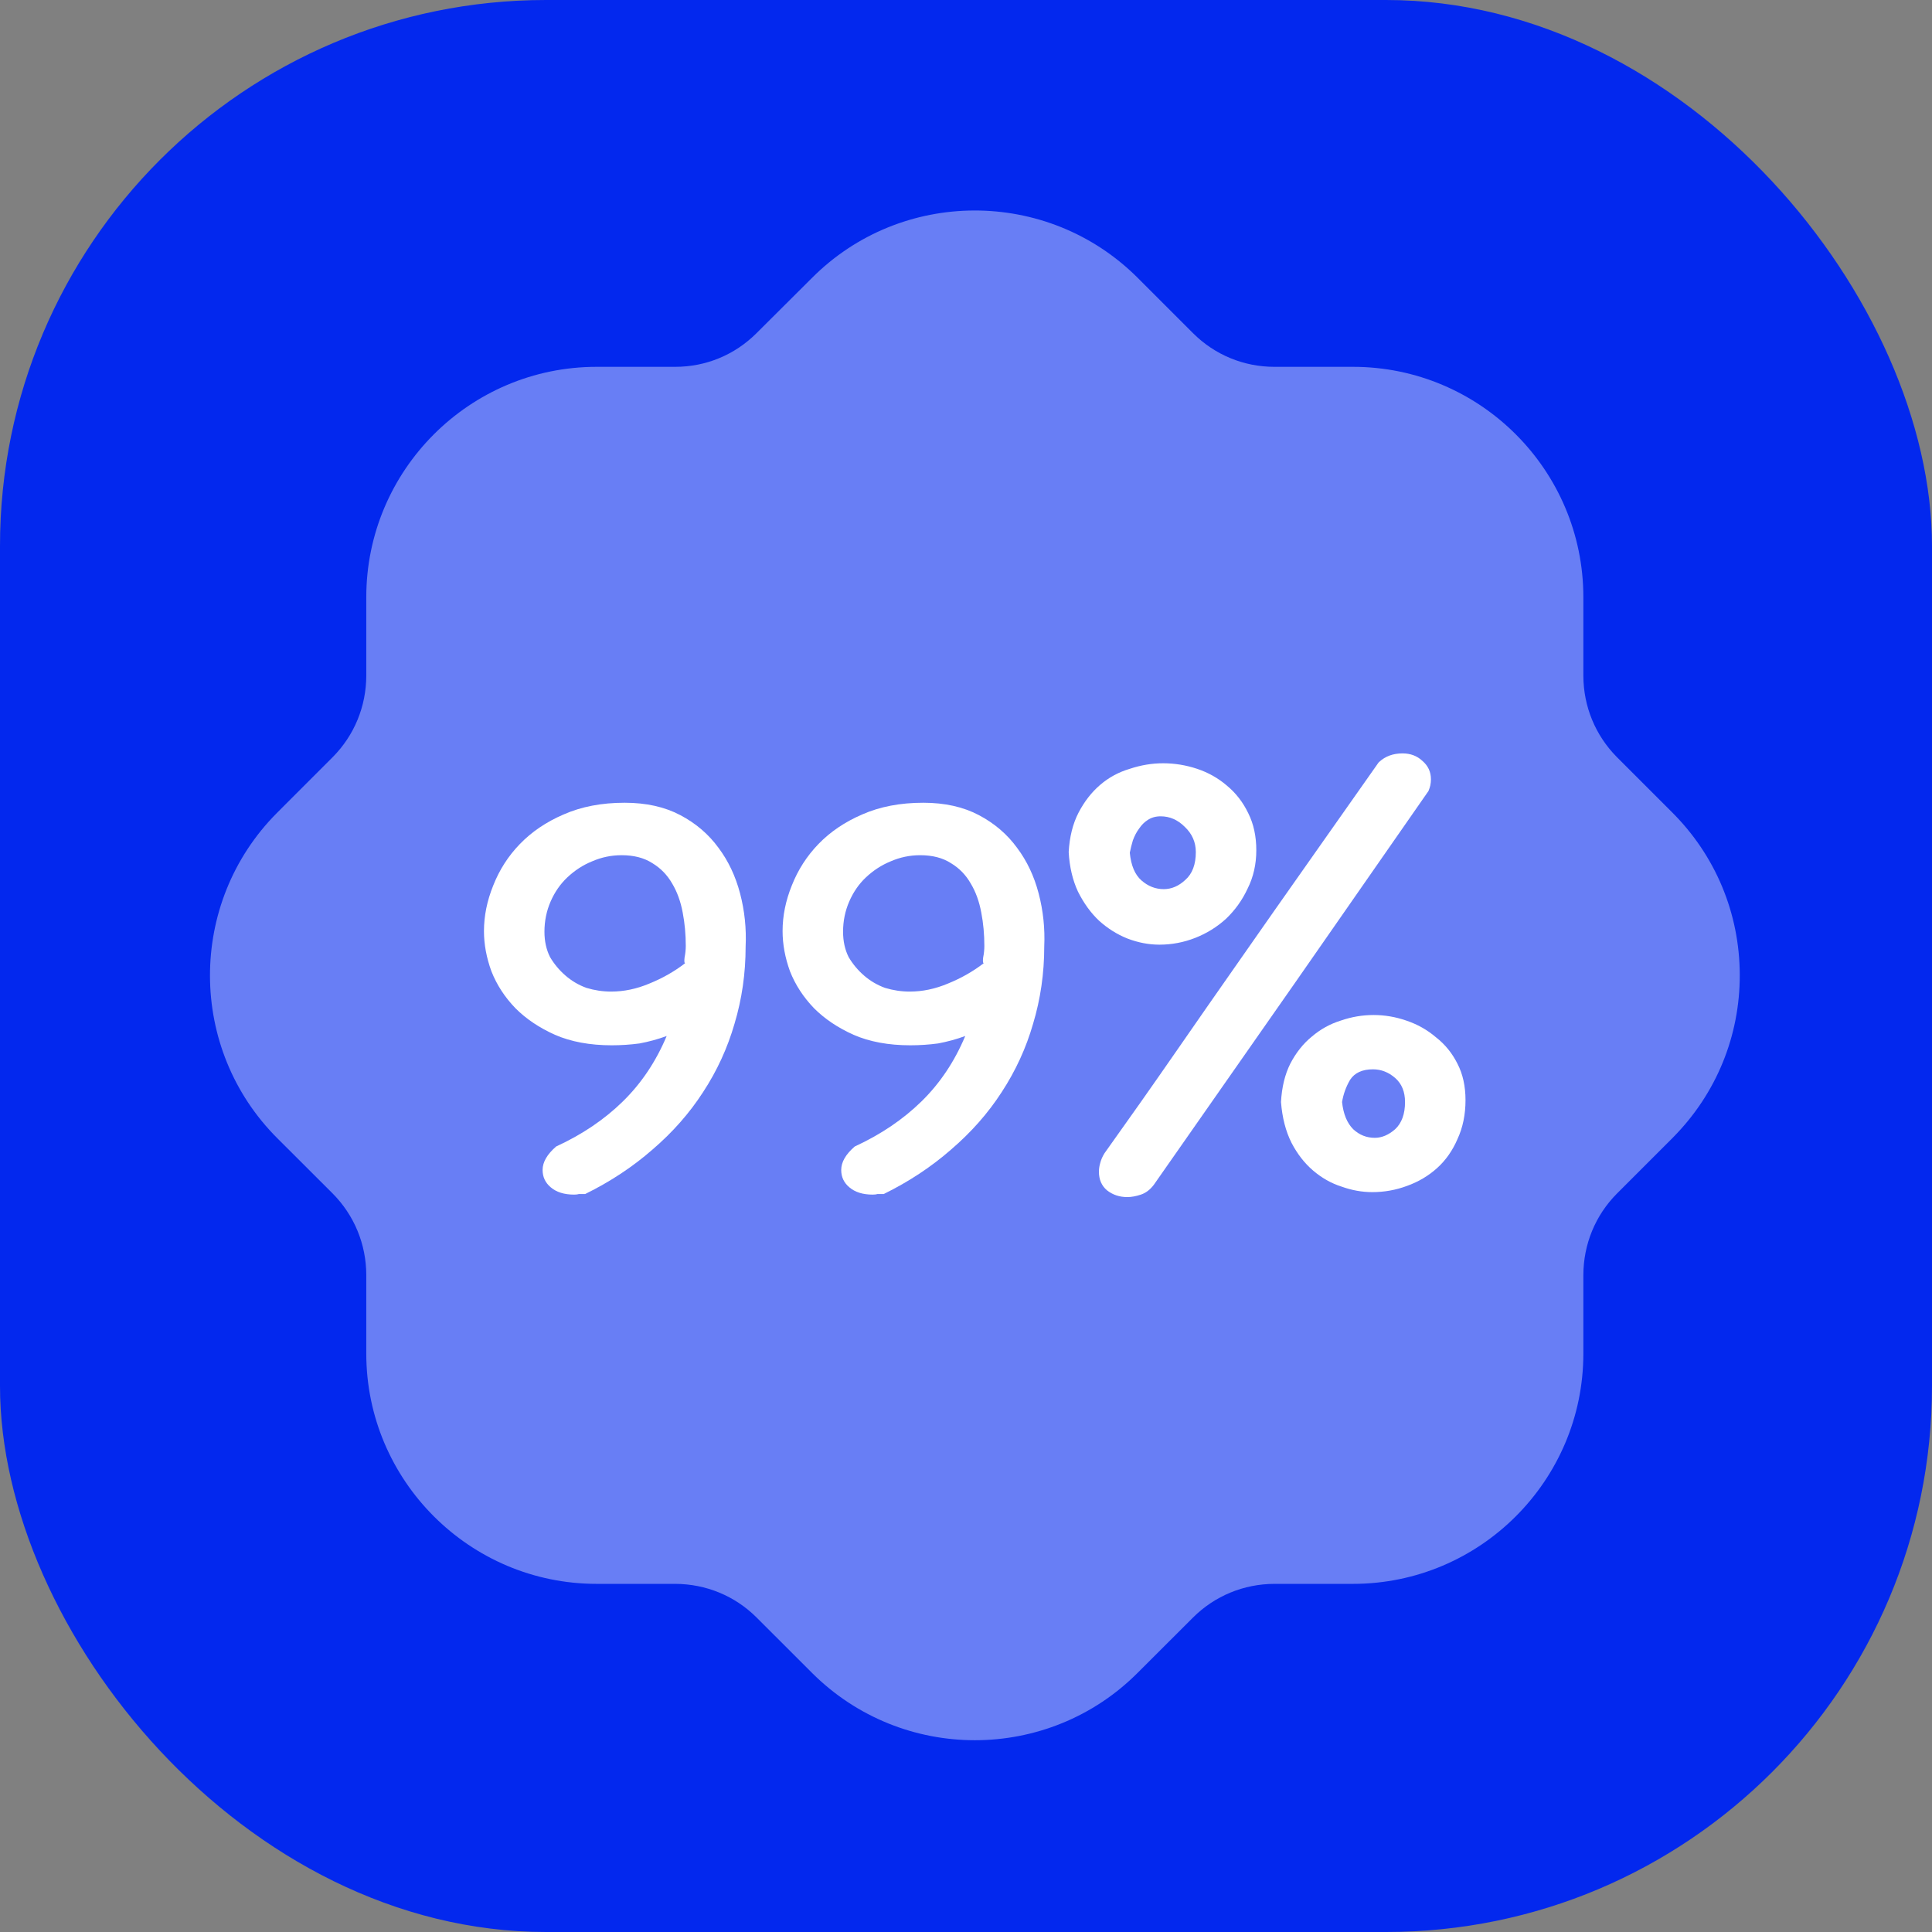
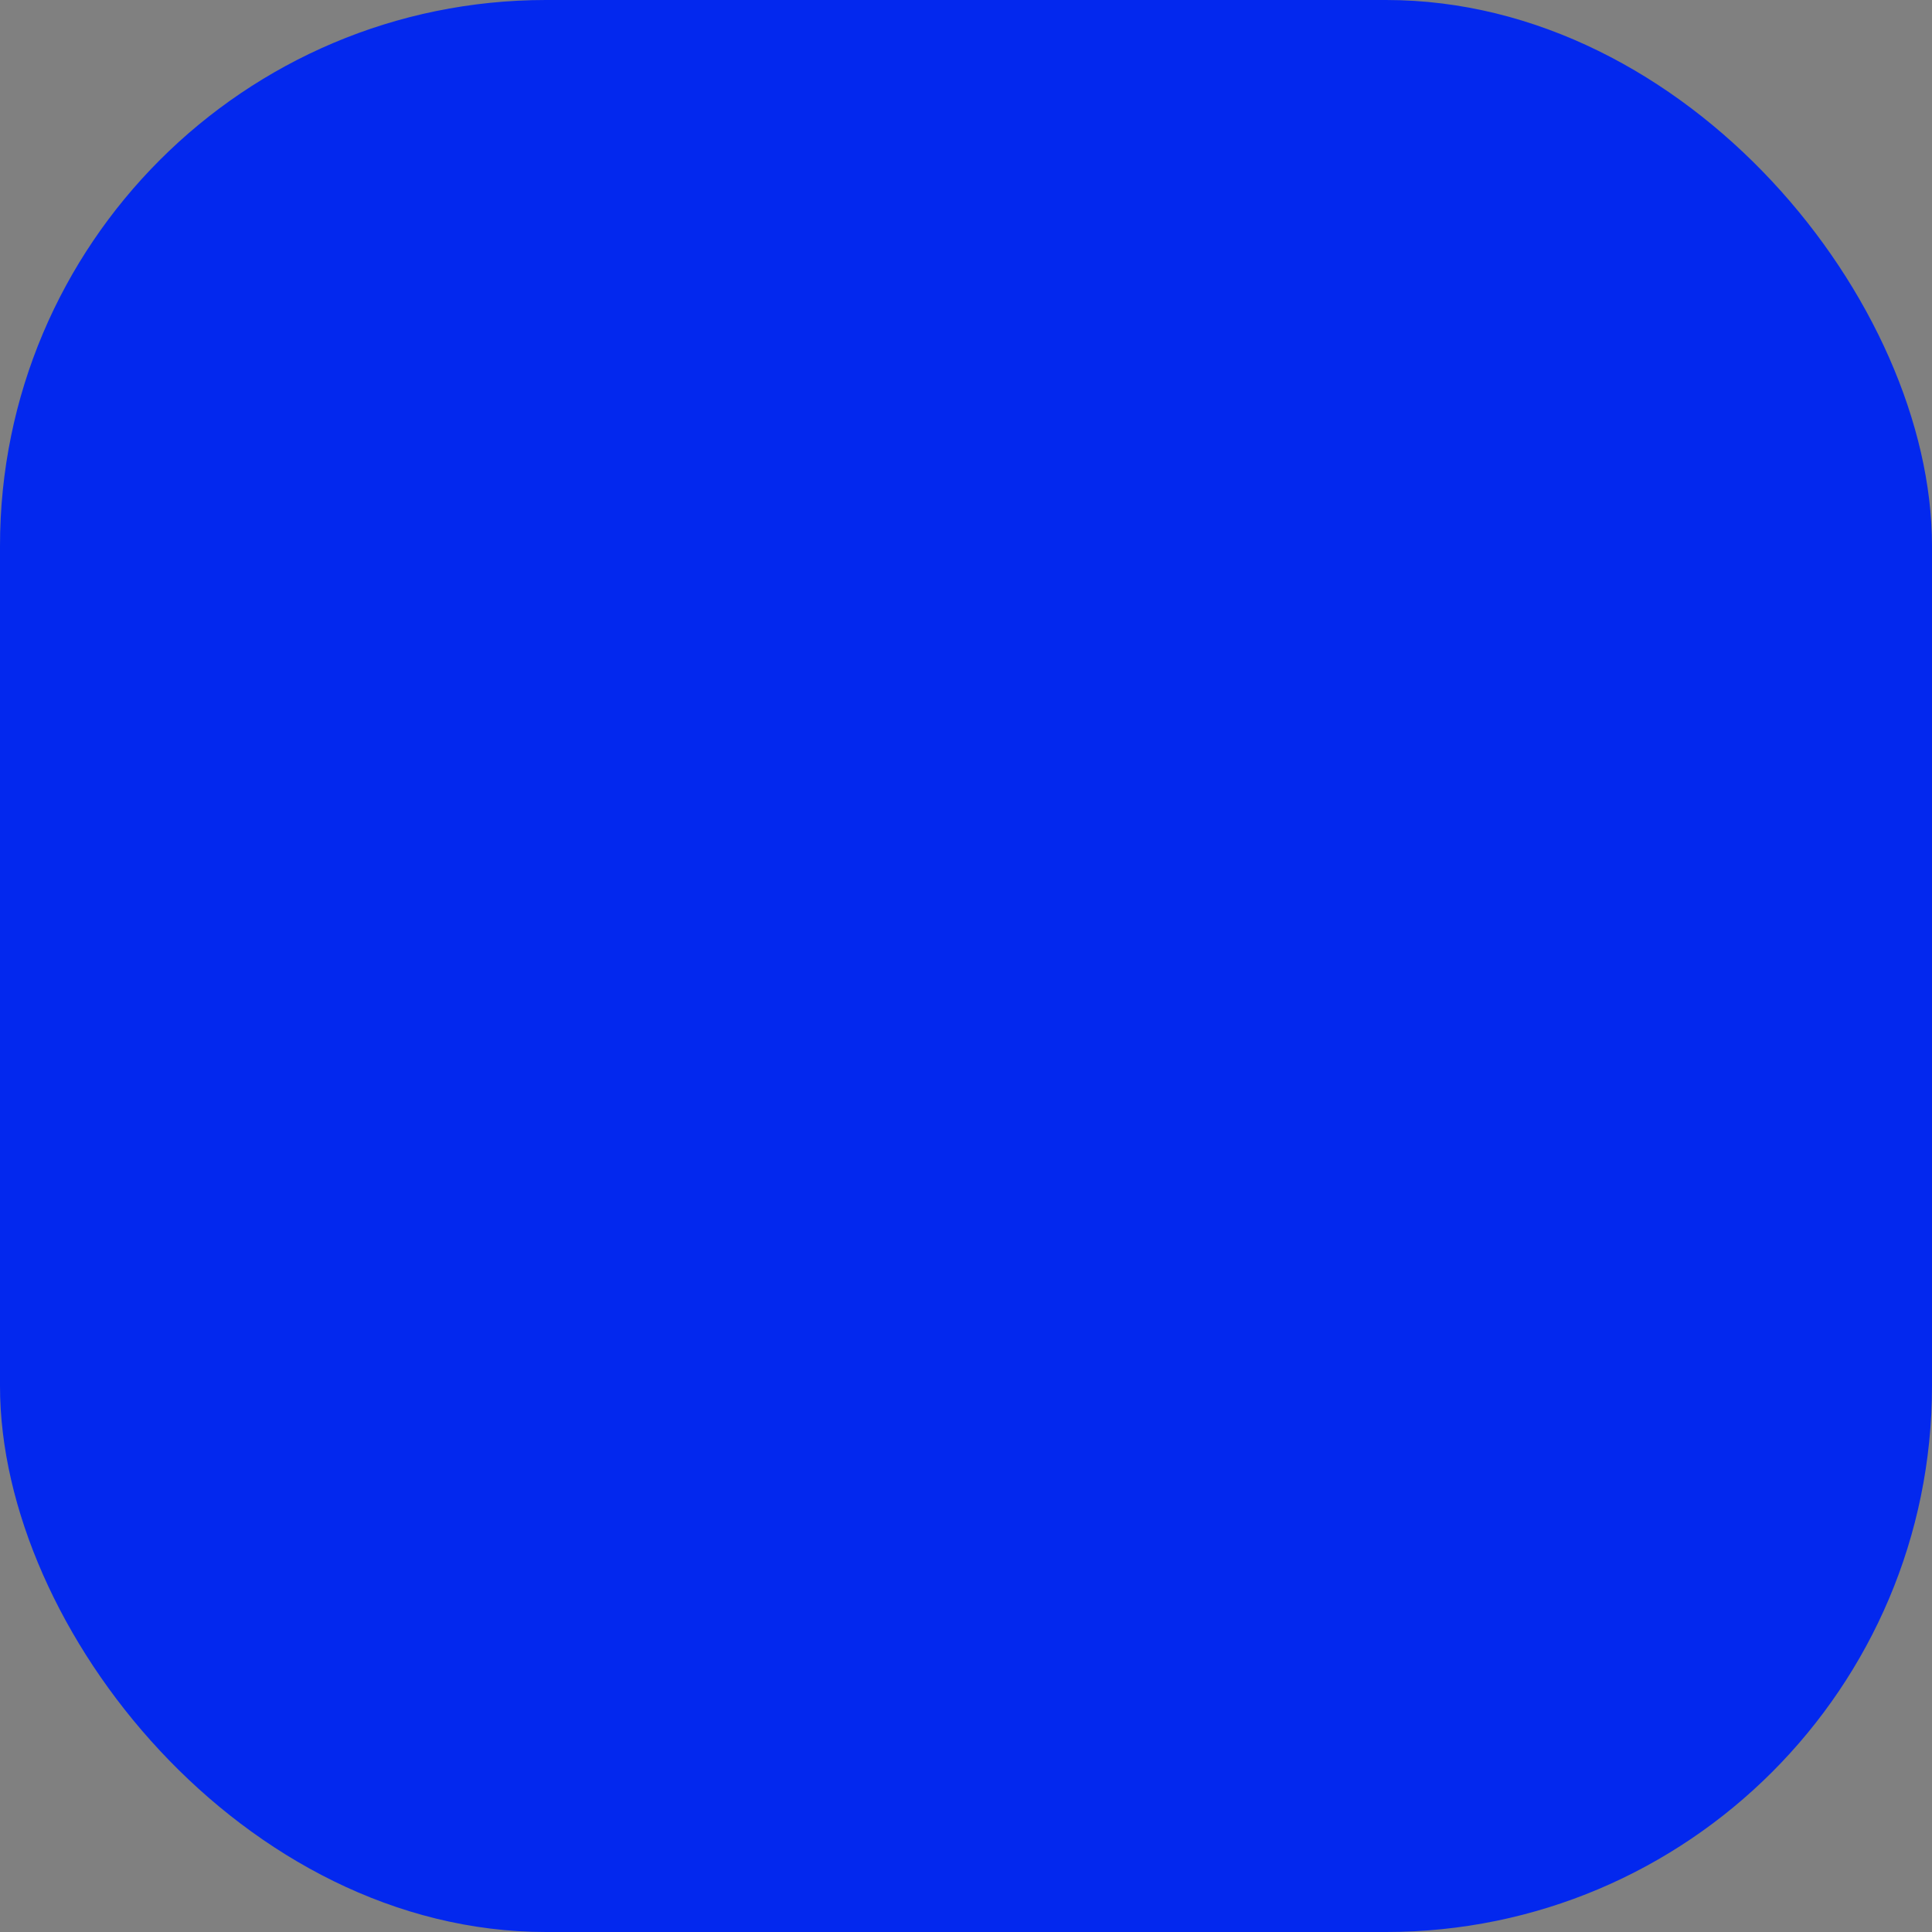
<svg xmlns="http://www.w3.org/2000/svg" width="46" height="46" viewBox="0 0 46 46" fill="none">
  <rect x="0" y="0" width="46" height="46" fill="#808080" stroke="none" />
  <rect width="46" height="46" rx="13" fill="#0328EE" />
  <g clip-path="url(#clip0_13868_3054)">
    <path opacity="0.4" d="M23.211 41.434C21.811 41.434 20.412 40.902 19.343 39.84L18.013 38.511C17.498 37.997 16.808 37.713 16.075 37.711H14.205C11.182 37.711 8.721 35.251 8.721 32.228V30.355C8.719 29.625 8.435 28.935 7.92 28.416L6.612 27.11C4.47 24.981 4.461 21.5 6.592 19.357L7.922 18.026C8.435 17.51 8.719 16.82 8.721 16.088V14.219C8.721 11.194 11.182 8.734 14.205 8.734H16.077C16.808 8.734 17.496 8.45 18.015 7.93L19.325 6.625C21.453 4.483 24.932 4.472 27.078 6.605L28.407 7.934C28.924 8.45 29.613 8.734 30.343 8.734H32.215C35.238 8.734 37.699 11.194 37.699 14.219V16.09C37.701 16.82 37.985 17.51 38.5 18.029L39.808 19.337C40.844 20.368 41.418 21.741 41.423 23.207C41.427 24.664 40.866 26.035 39.844 27.072C39.826 27.09 39.81 27.11 39.791 27.126L38.498 28.419C37.985 28.935 37.701 29.625 37.699 30.357V32.228C37.699 35.251 35.238 37.711 32.215 37.711H30.343C29.613 37.713 28.922 37.997 28.405 38.513L27.096 39.82C26.029 40.895 24.619 41.434 23.211 41.434Z" fill="white" />
-     <path d="M13.933 28.429C13.874 28.429 13.825 28.429 13.786 28.429C13.757 28.438 13.718 28.443 13.669 28.443C13.434 28.443 13.247 28.385 13.11 28.267C12.983 28.159 12.919 28.022 12.919 27.856C12.919 27.669 13.027 27.483 13.242 27.297C13.86 27.013 14.389 26.656 14.829 26.225C15.27 25.794 15.618 25.275 15.873 24.667C15.657 24.746 15.442 24.804 15.226 24.844C15.011 24.873 14.79 24.888 14.565 24.888C14.046 24.888 13.595 24.804 13.213 24.638C12.841 24.471 12.527 24.261 12.273 24.006C12.018 23.742 11.827 23.448 11.7 23.125C11.582 22.801 11.523 22.483 11.523 22.169C11.523 21.807 11.597 21.445 11.744 21.082C11.891 20.71 12.101 20.382 12.376 20.098C12.66 19.804 13.007 19.569 13.419 19.392C13.84 19.206 14.325 19.113 14.873 19.113C15.383 19.113 15.824 19.211 16.196 19.407C16.568 19.603 16.872 19.863 17.107 20.186C17.342 20.499 17.513 20.862 17.621 21.273C17.729 21.685 17.773 22.106 17.753 22.537C17.753 23.174 17.665 23.786 17.489 24.373C17.322 24.951 17.073 25.495 16.739 26.004C16.416 26.504 16.015 26.959 15.535 27.371C15.065 27.782 14.531 28.135 13.933 28.429ZM14.55 23.609C14.854 23.609 15.158 23.546 15.461 23.418C15.775 23.291 16.059 23.129 16.313 22.933C16.294 22.933 16.289 22.889 16.299 22.801C16.318 22.703 16.328 22.61 16.328 22.522C16.328 22.248 16.304 21.983 16.255 21.729C16.206 21.464 16.122 21.234 16.005 21.038C15.887 20.832 15.73 20.671 15.535 20.553C15.339 20.426 15.094 20.362 14.8 20.362C14.555 20.362 14.32 20.411 14.095 20.509C13.879 20.597 13.683 20.725 13.507 20.891C13.341 21.048 13.208 21.239 13.11 21.464C13.012 21.689 12.963 21.93 12.963 22.184C12.963 22.409 13.007 22.61 13.096 22.787C13.194 22.953 13.316 23.1 13.463 23.227C13.61 23.355 13.776 23.453 13.963 23.521C14.158 23.58 14.354 23.609 14.55 23.609Z" fill="white" />
-     <path d="M21.042 28.429C20.984 28.429 20.935 28.429 20.895 28.429C20.866 28.438 20.827 28.443 20.778 28.443C20.543 28.443 20.357 28.385 20.22 28.267C20.092 28.159 20.029 28.022 20.029 27.856C20.029 27.669 20.136 27.483 20.352 27.297C20.969 27.013 21.498 26.656 21.939 26.225C22.38 25.794 22.727 25.275 22.982 24.667C22.766 24.746 22.551 24.804 22.335 24.844C22.12 24.873 21.899 24.888 21.674 24.888C21.155 24.888 20.704 24.804 20.323 24.638C19.95 24.471 19.637 24.261 19.382 24.006C19.128 23.742 18.936 23.448 18.809 23.125C18.692 22.801 18.633 22.483 18.633 22.169C18.633 21.807 18.706 21.445 18.853 21.082C19 20.71 19.211 20.382 19.485 20.098C19.769 19.804 20.117 19.569 20.528 19.392C20.949 19.206 21.434 19.113 21.983 19.113C22.492 19.113 22.933 19.211 23.305 19.407C23.677 19.603 23.981 19.863 24.216 20.186C24.451 20.499 24.623 20.862 24.73 21.273C24.838 21.685 24.882 22.106 24.863 22.537C24.863 23.174 24.774 23.786 24.598 24.373C24.432 24.951 24.182 25.495 23.849 26.004C23.526 26.504 23.124 26.959 22.644 27.371C22.174 27.782 21.64 28.135 21.042 28.429ZM21.66 23.609C21.963 23.609 22.267 23.546 22.57 23.418C22.884 23.291 23.168 23.129 23.423 22.933C23.403 22.933 23.398 22.889 23.408 22.801C23.428 22.703 23.437 22.61 23.437 22.522C23.437 22.248 23.413 21.983 23.364 21.729C23.315 21.464 23.232 21.234 23.114 21.038C22.997 20.832 22.84 20.671 22.644 20.553C22.448 20.426 22.203 20.362 21.909 20.362C21.664 20.362 21.429 20.411 21.204 20.509C20.989 20.597 20.793 20.725 20.616 20.891C20.45 21.048 20.318 21.239 20.22 21.464C20.122 21.689 20.073 21.93 20.073 22.184C20.073 22.409 20.117 22.61 20.205 22.787C20.303 22.953 20.425 23.1 20.572 23.227C20.719 23.355 20.886 23.453 21.072 23.521C21.268 23.58 21.464 23.609 21.66 23.609Z" fill="white" />
-     <path d="M32.836 18.143C32.983 18.006 33.169 17.938 33.394 17.938C33.58 17.938 33.737 17.996 33.864 18.114C34.002 18.231 34.07 18.378 34.07 18.555C34.07 18.604 34.065 18.652 34.055 18.701C34.046 18.741 34.031 18.785 34.011 18.834L30.852 23.374L27.473 28.208C27.385 28.325 27.282 28.404 27.164 28.443C27.047 28.482 26.939 28.502 26.841 28.502C26.655 28.502 26.493 28.448 26.356 28.34C26.229 28.232 26.165 28.085 26.165 27.899C26.165 27.831 26.175 27.762 26.195 27.694C26.214 27.615 26.249 27.537 26.297 27.459C26.885 26.636 27.444 25.842 27.973 25.078C28.502 24.314 29.03 23.555 29.559 22.801C30.078 22.056 30.608 21.302 31.146 20.538C31.685 19.774 32.243 18.981 32.821 18.158L32.836 18.143ZM25.445 20.288C25.465 19.926 25.543 19.613 25.68 19.348C25.818 19.084 25.989 18.863 26.195 18.687C26.4 18.511 26.636 18.383 26.9 18.305C27.164 18.217 27.429 18.173 27.693 18.173C27.968 18.173 28.237 18.217 28.502 18.305C28.766 18.393 29.001 18.525 29.207 18.701C29.422 18.878 29.594 19.098 29.721 19.363C29.848 19.617 29.912 19.911 29.912 20.244C29.912 20.577 29.843 20.881 29.706 21.155C29.579 21.43 29.407 21.669 29.192 21.875C28.977 22.071 28.732 22.223 28.457 22.331C28.183 22.438 27.899 22.492 27.605 22.492C27.351 22.492 27.096 22.443 26.841 22.345C26.596 22.247 26.371 22.105 26.165 21.919C25.969 21.733 25.803 21.503 25.666 21.229C25.538 20.954 25.465 20.641 25.445 20.288ZM30.5 26.239C30.519 25.886 30.593 25.583 30.72 25.328C30.857 25.064 31.029 24.848 31.234 24.681C31.44 24.505 31.67 24.378 31.925 24.299C32.18 24.211 32.439 24.167 32.704 24.167C32.968 24.167 33.228 24.211 33.482 24.299C33.747 24.388 33.982 24.52 34.188 24.696C34.403 24.863 34.575 25.073 34.702 25.328C34.829 25.573 34.893 25.862 34.893 26.195C34.893 26.538 34.829 26.846 34.702 27.121C34.584 27.395 34.423 27.625 34.217 27.811C34.011 27.997 33.771 28.139 33.497 28.237C33.233 28.335 32.958 28.384 32.674 28.384C32.429 28.384 32.184 28.34 31.94 28.252C31.695 28.174 31.47 28.046 31.264 27.87C31.058 27.694 30.887 27.473 30.75 27.209C30.612 26.934 30.529 26.611 30.5 26.239ZM27.635 19.436C27.517 19.436 27.414 19.465 27.326 19.524C27.248 19.573 27.179 19.642 27.12 19.73C27.062 19.808 27.013 19.901 26.973 20.009C26.944 20.107 26.919 20.205 26.9 20.303C26.929 20.607 27.022 20.827 27.179 20.964C27.336 21.101 27.512 21.17 27.708 21.17C27.894 21.17 28.066 21.096 28.222 20.95C28.389 20.803 28.472 20.582 28.472 20.288C28.472 20.053 28.384 19.852 28.208 19.686C28.041 19.519 27.85 19.436 27.635 19.436ZM32.689 25.46C32.434 25.46 32.253 25.544 32.145 25.71C32.047 25.877 31.984 26.053 31.954 26.239C31.984 26.523 32.072 26.739 32.219 26.886C32.366 27.023 32.537 27.091 32.733 27.091C32.9 27.091 33.061 27.023 33.218 26.886C33.375 26.739 33.453 26.523 33.453 26.239C33.453 25.994 33.375 25.803 33.218 25.666C33.061 25.529 32.885 25.46 32.689 25.46Z" fill="white" />
  </g>
  <defs>
    <clipPath id="clip0_13868_3054">
-       <rect width="37" height="37" fill="white" transform="translate(5 5)" />
-     </clipPath>
+       </clipPath>
  </defs>
</svg>